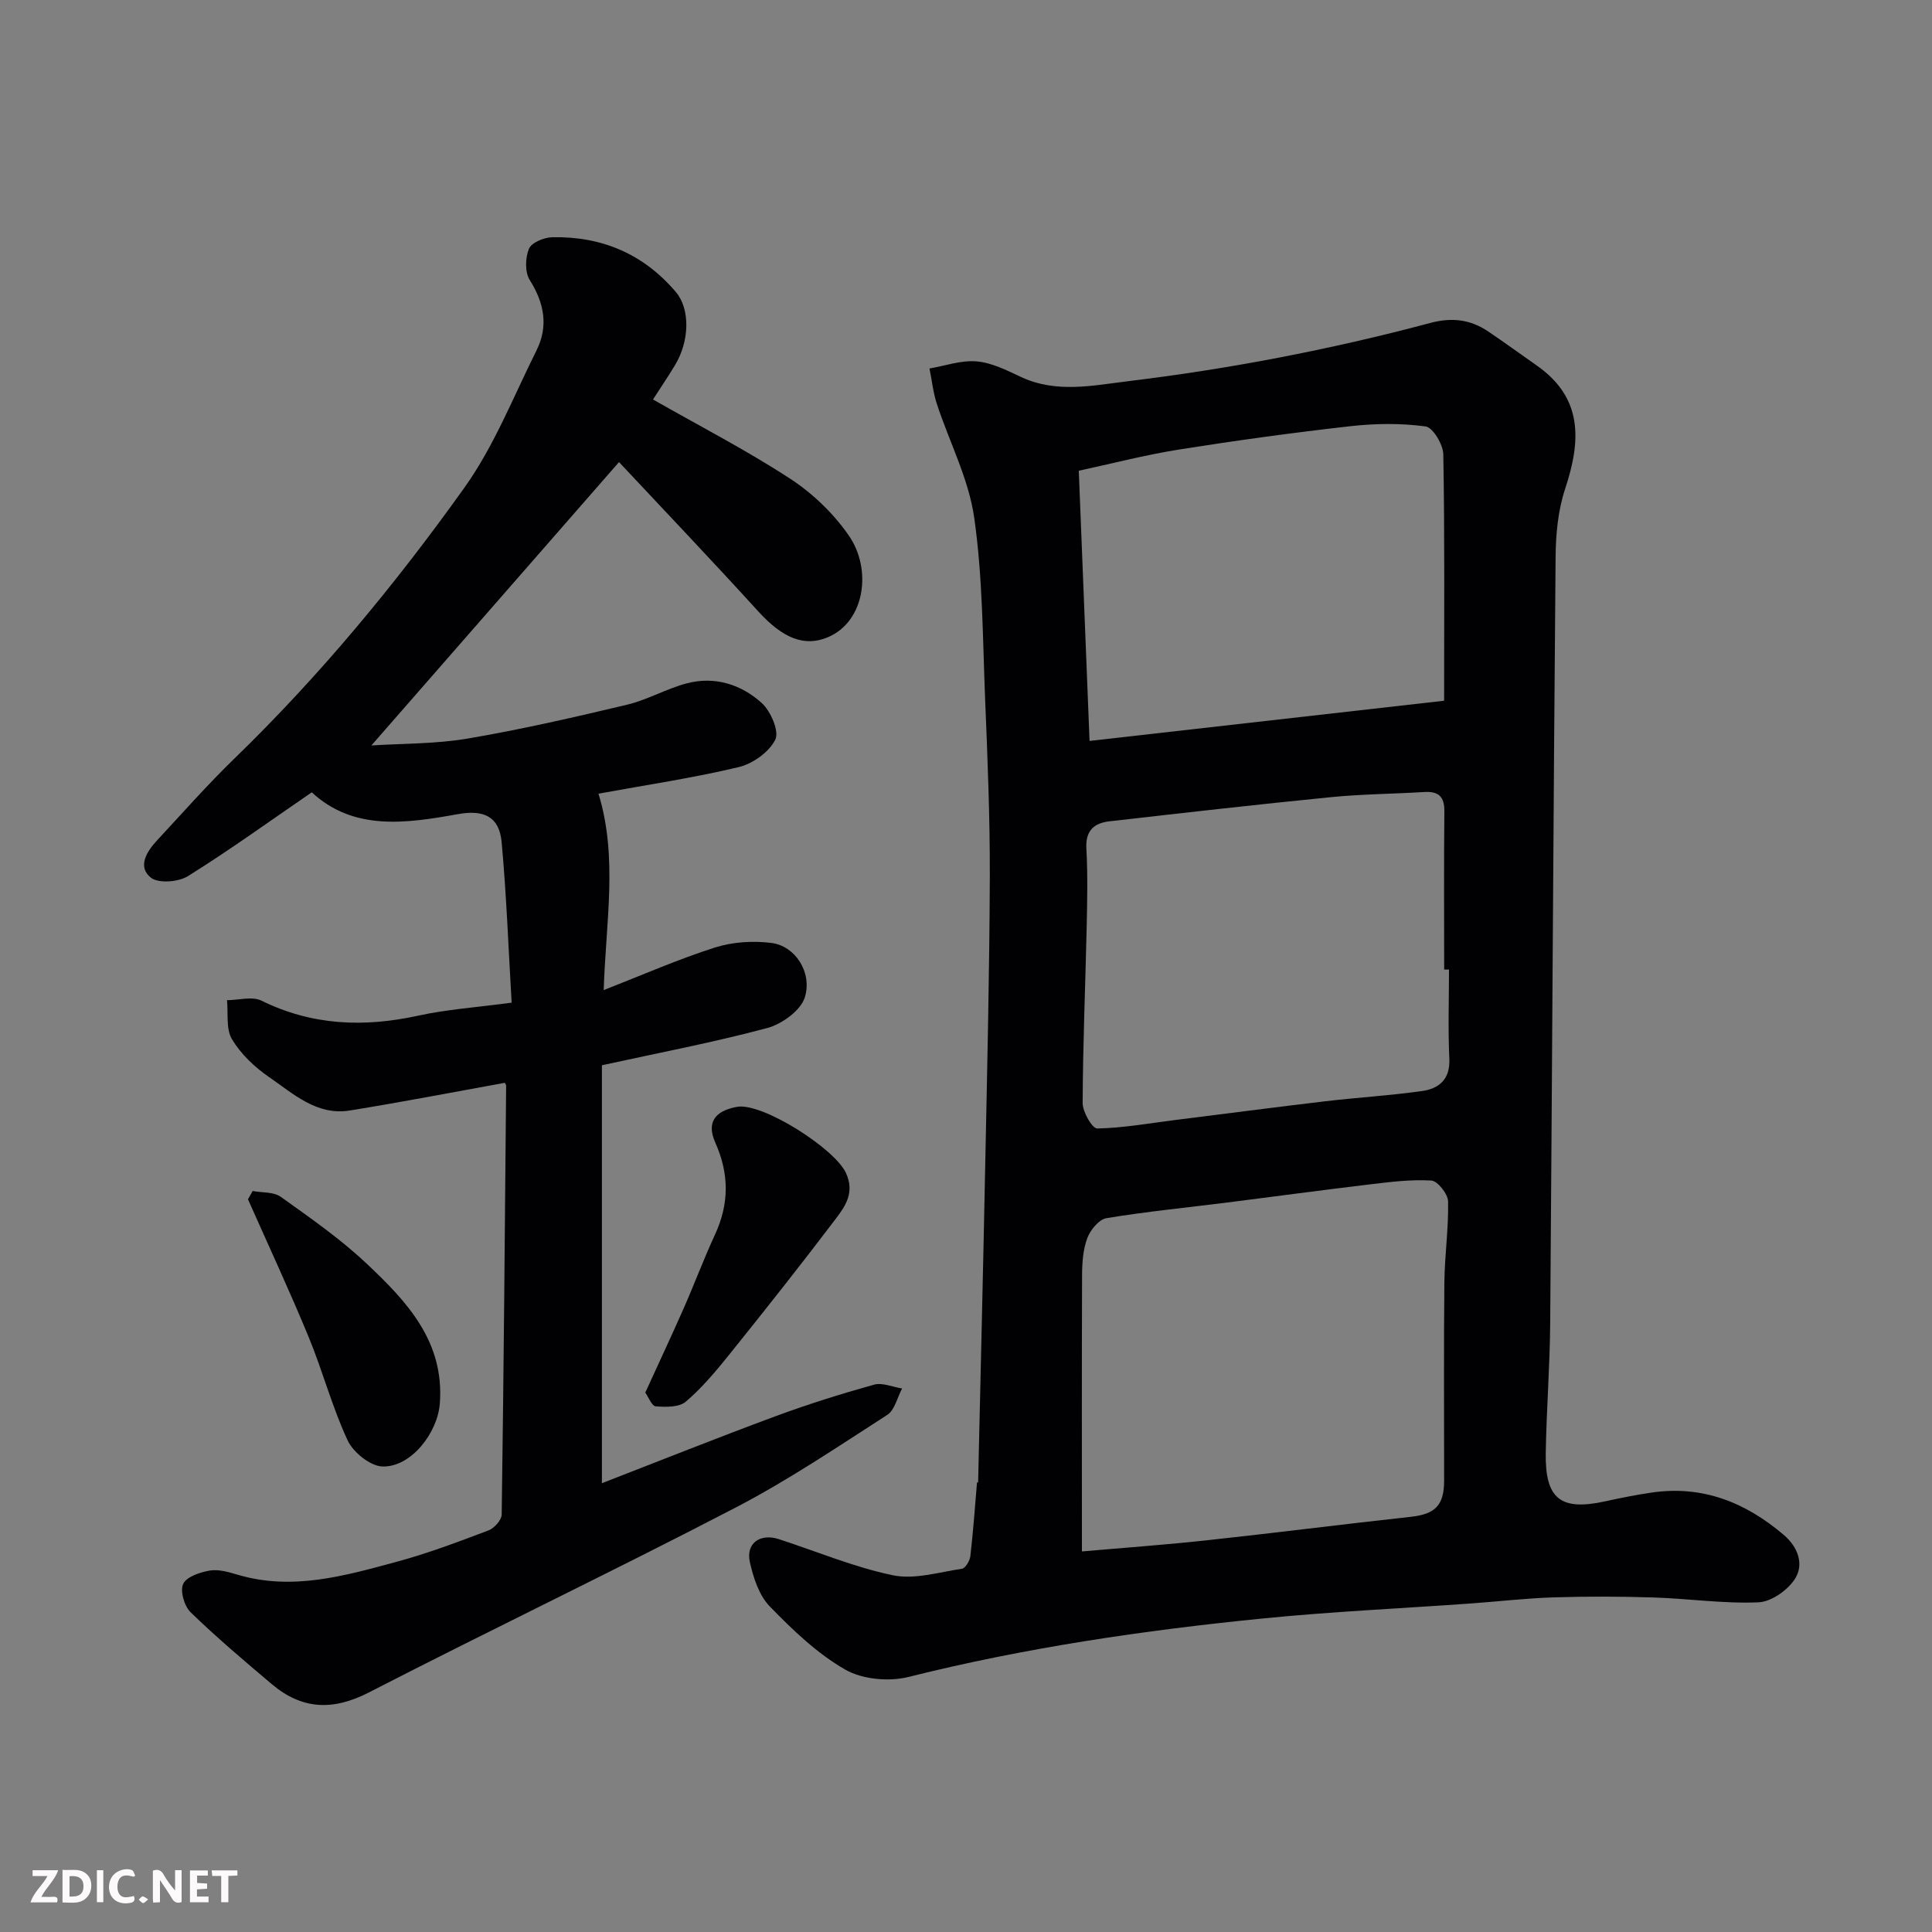
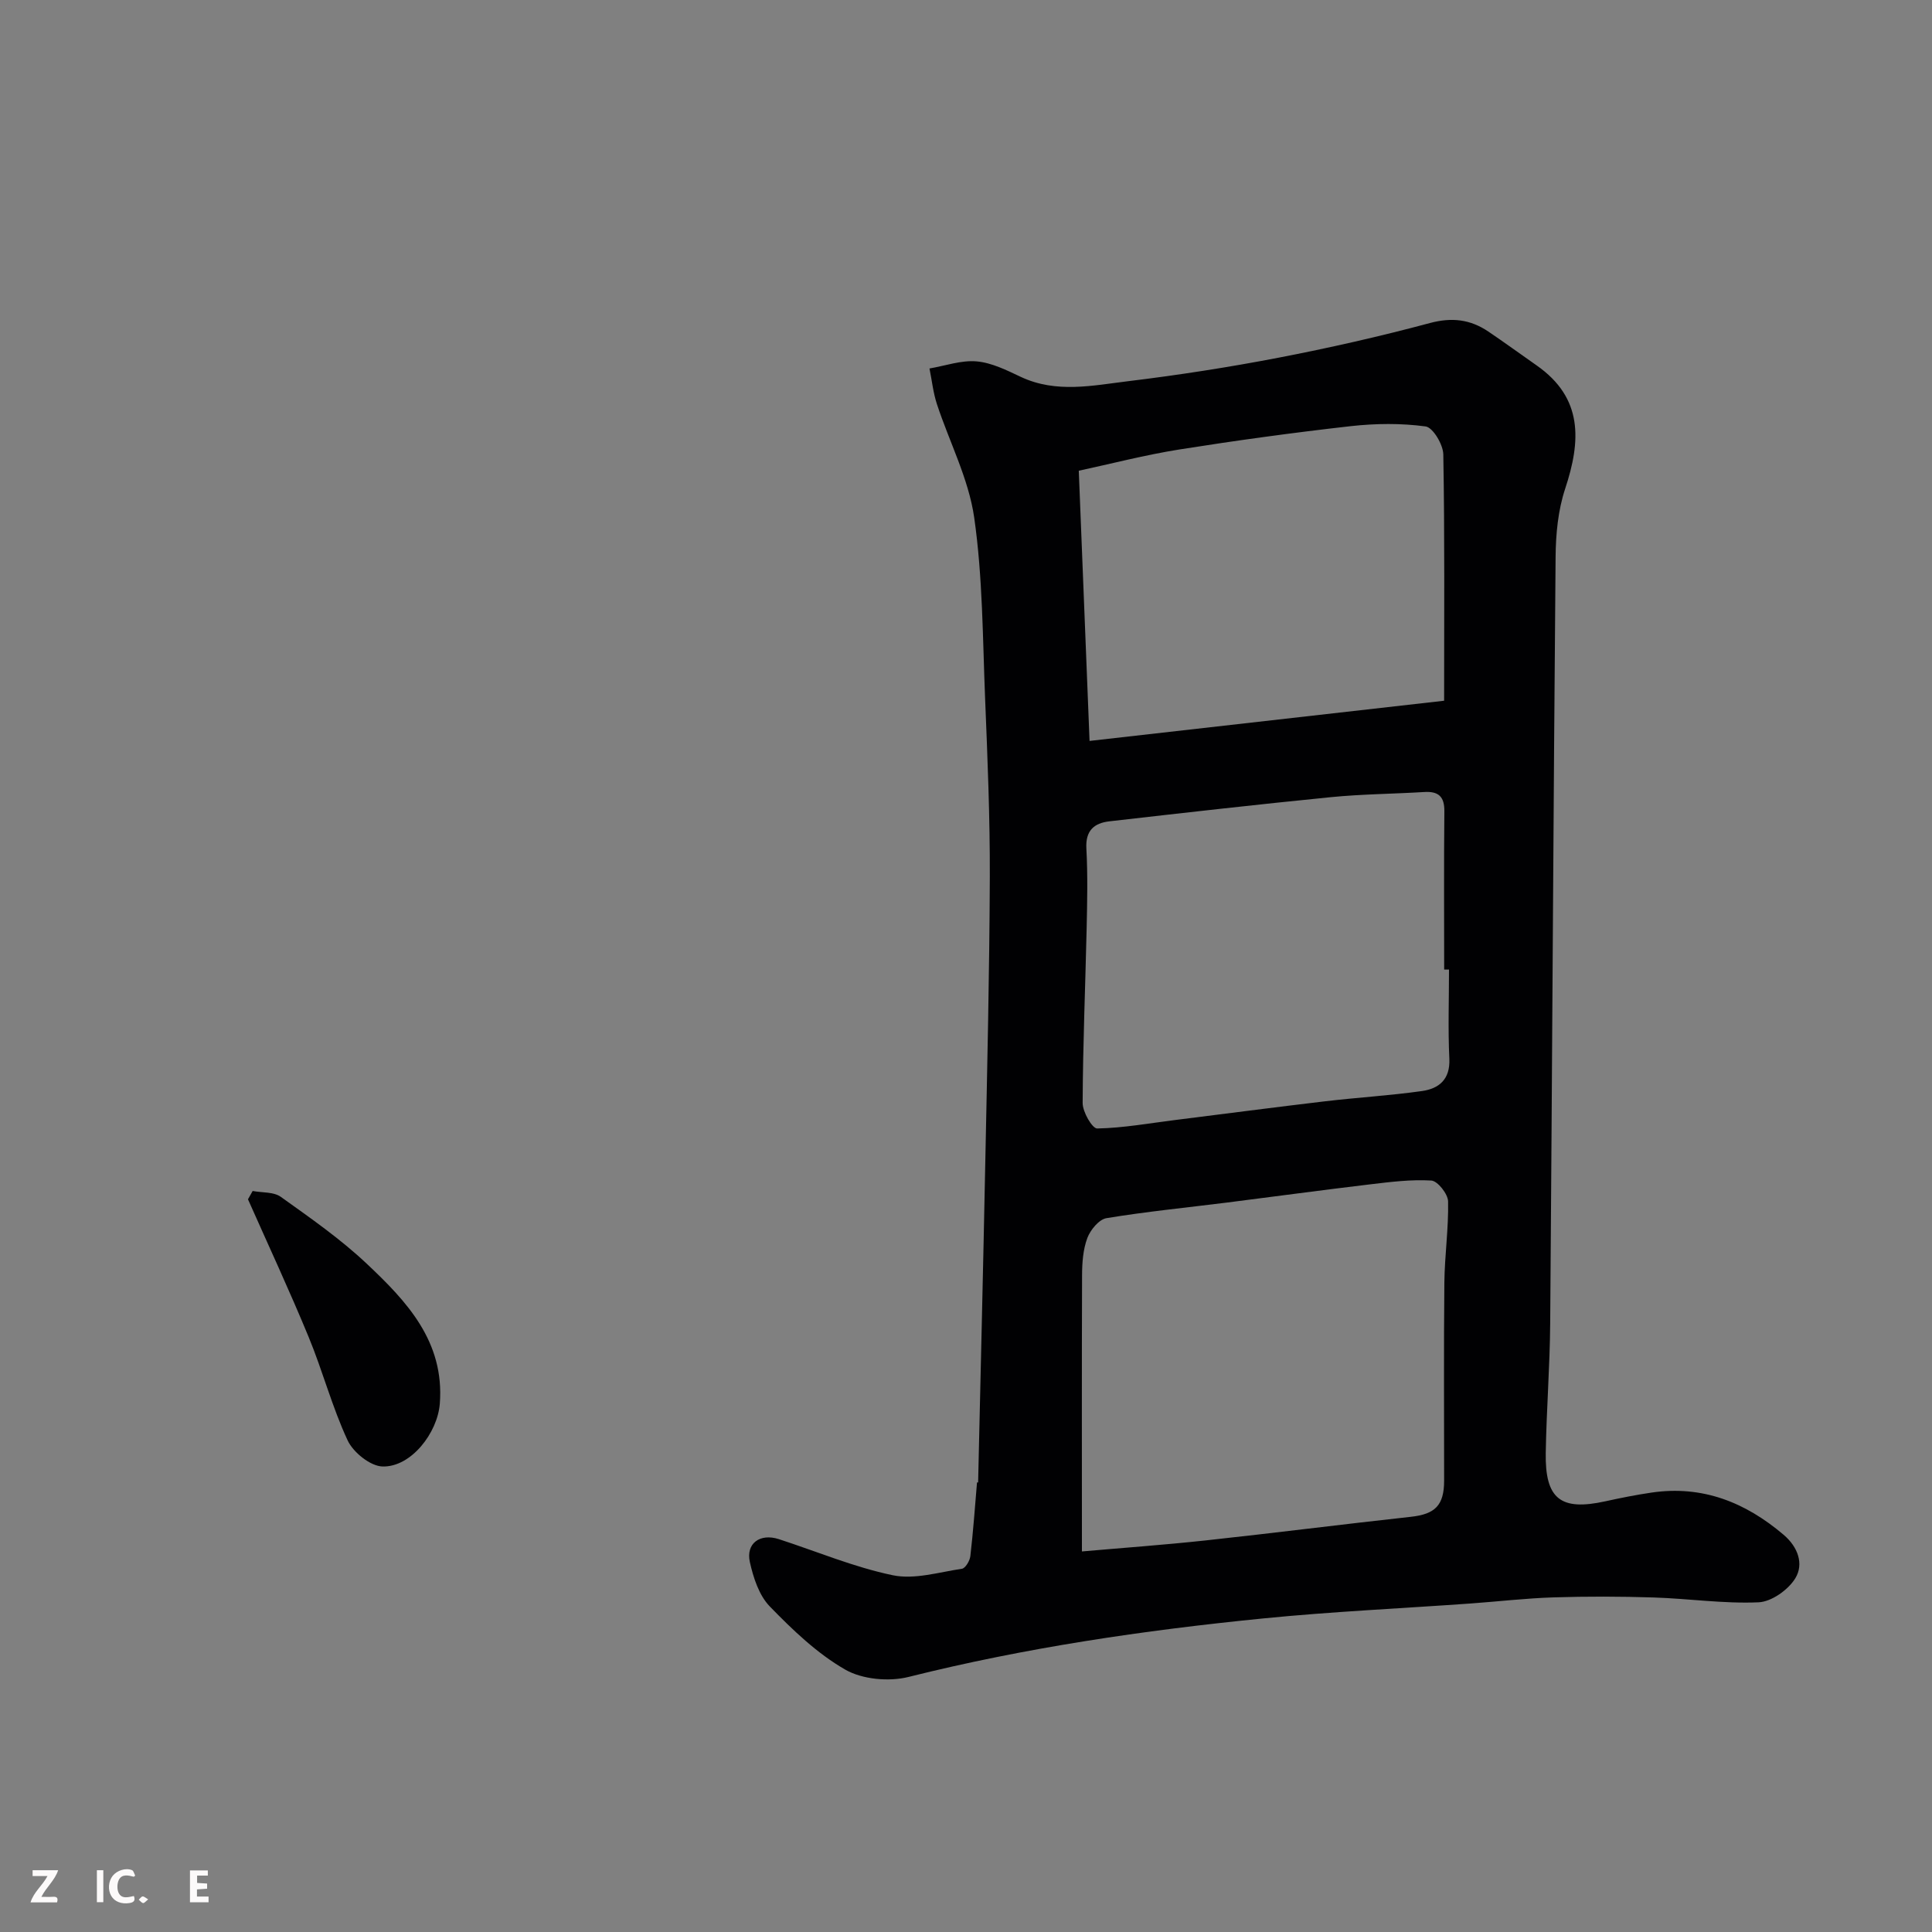
<svg xmlns="http://www.w3.org/2000/svg" enable-background="new 0 0 400 400" viewBox="0 0 400 400">
  <rect x="0" y="0" width="400" height="400" fill="#808080" stroke="none" />
  <path d="m202.51 306.92c.5-22.04 1.04-44.07 1.48-66.11.4-19.76.87-39.53.94-59.29.04-12.26-.47-24.54-.97-36.79-.51-12.54-.49-25.18-2.26-37.56-1.15-8.04-5.15-15.67-7.73-23.53-.77-2.36-1.03-4.89-1.53-7.35 3.26-.55 6.57-1.75 9.75-1.47 3.13.27 6.23 1.83 9.16 3.21 7.35 3.45 14.9 1.78 22.32.88 10.37-1.26 20.71-2.87 30.97-4.84 10.54-2.03 21.04-4.41 31.41-7.19 4.56-1.22 8.37-.75 12.09 1.76 3.38 2.28 6.67 4.69 10.01 7.02 9.66 6.76 9.18 15.64 5.89 25.56-1.46 4.42-1.93 9.33-1.97 14.02-.46 52.92-.71 105.84-1.12 158.77-.07 8.94-.77 17.86-.92 26.8-.16 9.55 3.09 12.05 12.33 10.02 3.18-.7 6.38-1.34 9.6-1.81 10.51-1.54 19.4 2.01 27.32 8.74 2.99 2.54 4.21 6.05 2.43 8.99-1.46 2.4-4.93 4.87-7.61 4.99-7.21.32-14.48-.77-21.73-1-6.9-.22-13.82-.24-20.72-.02-5.75.18-11.49.86-17.24 1.27-14.3 1.02-28.63 1.67-42.89 3.09-24.71 2.46-49.25 6.06-73.41 12.11-4.07 1.02-9.58.52-13.14-1.53-5.81-3.34-10.88-8.21-15.6-13.07-2.21-2.28-3.4-5.94-4.12-9.18-.86-3.88 2.11-6 5.99-4.75 7.86 2.55 15.57 5.81 23.61 7.48 4.5.93 9.56-.64 14.32-1.35.71-.11 1.62-1.65 1.73-2.61.59-5.07.95-10.16 1.38-15.25.09 0 .16 0 .23-.01zm21.49 14.29c8.3-.73 16.97-1.35 25.6-2.28 14.17-1.53 28.32-3.34 42.49-4.89 5.02-.55 6.9-2.34 6.9-7.51.01-13.67-.09-27.33.05-41 .06-5.6.89-11.21.77-16.8-.03-1.53-2.16-4.22-3.46-4.31-4.21-.26-8.49.29-12.71.79-9.92 1.18-19.81 2.53-29.72 3.78-8.29 1.04-16.62 1.86-24.85 3.22-1.54.26-3.32 2.43-3.95 4.11-.89 2.38-1.08 5.12-1.09 7.71-.07 18.75-.03 37.5-.03 57.18zm76-120.48c-.33 0-.67.01-1 .01 0-10.92-.07-21.85.04-32.77.03-3.1-1.26-4.17-4.19-3.99-6.42.39-12.87.43-19.27 1.06-15.32 1.52-30.62 3.26-45.91 5.01-3.13.36-4.95 1.9-4.75 5.6.3 5.48.18 10.98.06 16.47-.27 12.08-.78 24.16-.83 36.24-.01 1.85 1.99 5.3 3.01 5.28 5.35-.1 10.69-1.07 16.04-1.74 10.38-1.3 20.76-2.66 31.15-3.89 6.68-.79 13.4-1.18 20.05-2.12 3.53-.5 5.87-2.41 5.67-6.7-.29-6.13-.07-12.3-.07-18.46zm-1.01-55.65c0-17.39.13-34.2-.17-51.01-.04-2.04-2.15-5.57-3.66-5.78-5.08-.69-10.37-.63-15.5-.06-11.86 1.34-23.7 2.96-35.49 4.83-7.14 1.14-14.17 2.97-20.82 4.4.77 19.22 1.48 37.19 2.23 55.94 24.43-2.76 48.78-5.52 73.41-8.32z" fill="#010103" />
-   <path d="m104.54 224.18c-10.69 1.93-21.39 4.01-32.14 5.74-6.84 1.1-11.7-3.5-16.73-6.95-2.97-2.04-5.81-4.75-7.64-7.8-1.28-2.13-.75-5.35-1.03-8.09 2.39-.01 5.19-.85 7.12.09 10.51 5.17 21.24 5.57 32.47 3.11 5.88-1.29 11.95-1.7 19.34-2.69-.66-11.13-1.06-22.2-2.07-33.22-.49-5.36-3.74-6.77-9.06-5.81-10.77 1.94-21.6 3.5-30.25-4.52-8.87 6.08-17.08 12.02-25.65 17.36-1.97 1.23-6.13 1.55-7.68.3-2.8-2.26-.85-5.4 1.28-7.69 5.3-5.7 10.46-11.56 16.04-16.97 17.68-17.14 33.32-36.07 47.58-56.03 6.17-8.63 10.16-18.85 14.95-28.44 2.51-5.03 1.62-9.81-1.39-14.59-1.03-1.63-.94-4.62-.16-6.49.53-1.27 3.13-2.34 4.82-2.37 10.23-.22 18.89 3.44 25.59 11.34 2.99 3.52 2.87 10.19-.25 15.27-1.53 2.49-3.15 4.91-4.48 6.98 9.63 5.49 19.32 10.48 28.41 16.41 4.67 3.05 9.01 7.23 12.17 11.82 4.76 6.91 3.34 17.73-4.37 20.99-4.82 2.03-9.28.3-14.43-5.36-9.53-10.48-19.31-20.74-28.82-30.9-17.35 19.85-34.1 39.02-51.27 58.67 6.48-.42 13.34-.3 20-1.44 11.06-1.88 22.02-4.4 32.94-7 4.23-1.01 8.14-3.31 12.35-4.42 5.78-1.53 11.25.21 15.51 4.05 1.87 1.69 3.68 5.87 2.83 7.6-1.28 2.58-4.68 5.01-7.61 5.7-9.48 2.26-19.16 3.69-29 5.49 4.04 13.23 1.53 26.38 1.08 40.66 8.22-3.2 15.5-6.41 23.04-8.81 3.66-1.16 7.89-1.43 11.71-.94 4.81.61 8.46 5.97 6.91 11.2-.8 2.72-4.72 5.58-7.76 6.4-11.11 2.98-22.44 5.13-34.27 7.72v86.53c11.97-4.64 23.88-9.4 35.9-13.85 6.7-2.48 13.55-4.63 20.44-6.55 1.73-.48 3.86.49 5.81.79-1 1.87-1.53 4.48-3.09 5.48-10.28 6.61-20.47 13.5-31.29 19.13-25.18 13.1-50.8 25.35-76.05 38.34-7.44 3.82-13.83 3.53-20.06-1.73-5.72-4.83-11.44-9.67-16.8-14.87-1.32-1.27-2.23-4.41-1.56-5.88.68-1.49 3.48-2.42 5.5-2.77 1.82-.31 3.89.3 5.75.85 11.37 3.38 22.22.23 33.02-2.69 6.43-1.74 12.69-4.11 18.93-6.47 1.2-.45 2.73-2.14 2.75-3.28.42-29.58.66-59.17.92-88.75.01-.19-.12-.34-.25-.65z" fill="#010103" />
-   <path d="m133.6 288.32c2.82-6.18 5.45-11.77 7.94-17.42 2.23-5.06 4.16-10.25 6.48-15.26 2.97-6.41 2.97-12.6.07-19.09-1.85-4.15-.09-6.56 4.5-7.39 5.2-.94 20.22 8.62 22.55 13.68 1.84 3.99-.06 6.8-2.04 9.41-7.2 9.51-14.61 18.86-22.08 28.16-2.78 3.46-5.67 6.92-9.02 9.78-1.39 1.19-4.14 1.14-6.22.98-.83-.05-1.52-1.92-2.18-2.85z" fill="#010103" />
  <path d="m52.31 246.58c1.96.37 4.34.16 5.82 1.21 6.11 4.37 12.34 8.7 17.79 13.84 8.28 7.8 16.13 16.09 15.14 28.97-.47 6.07-5.96 13.19-11.86 13.02-2.53-.07-6.07-2.92-7.23-5.41-3.21-6.89-5.16-14.36-8.07-21.4-3.96-9.6-8.35-19.02-12.56-28.51.32-.58.64-1.15.97-1.72z" fill="#010103" />
  <g fill="#fcfafa">
-     <path d="m37.59 393.81c-.92.31-1.52.05-2-.78-.7-1.2-1.52-2.34-2.47-3.78v4.59c-.55.03-.95.05-1.41.07-.03-.37-.06-.64-.06-.91 0-1.91 0-3.81 0-5.7 1.13-.41 1.77-.03 2.29.91.62 1.11 1.38 2.14 2.31 3.19v-4.2h1.35v6.61z" />
-     <path d="m12.94 393.88v-6.75c1.9.19 3.93-.54 5.37 1.29.8 1.01.78 2.88.03 3.97-1.37 1.97-3.4 1.51-5.4 1.49m1.45-1.22c2.04.12 2.92-.58 2.89-2.21-.03-1.51-.98-2.19-2.89-2z" />
    <path d="m11.81 393.87h-5.49c.68-2.18 2.47-3.48 3.51-5.45h-3.08v-1.21h5.29c-.71 2.13-2.44 3.48-3.47 5.51.86 0 1.63.04 2.39-.01.79-.05 1.14.21.85 1.16" />
    <path d="m39.33 393.86v-6.61h3.7v1.07h-2.22v1.52c.68.04 1.34.09 2.07.13v1.07c-.72.05-1.38.09-2.1.14v1.48h2.4v1.19h-3.84z" />
    <path d="m27.71 388.56c-1.15-.3-2.46-.61-3.1.64-.37.73-.41 1.93-.06 2.67.63 1.35 1.99.93 3.17.68.35.94-.01 1.32-.93 1.46-1.62.25-3.05-.27-3.76-1.48-.73-1.24-.6-3.03.31-4.17.88-1.11 2.71-1.7 4-1.16.32.13.44.74.65 1.12-.1.08-.19.16-.28.24" />
-     <path d="m49.15 387.24v1.07c-.59.02-1.17.05-1.87.08v5.44h-1.48v-5.44h-1.85c-.05-.4-.08-.73-.13-1.15z" />
    <path d="m20.06 387.21h1.33v6.62h-1.33z" />
    <path d="m30.68 393.25c-.49.38-.8.79-1.05.76-.32-.05-.6-.45-.9-.7.26-.24.51-.64.8-.67.29-.04.62.3 1.15.61" />
  </g>
</svg>